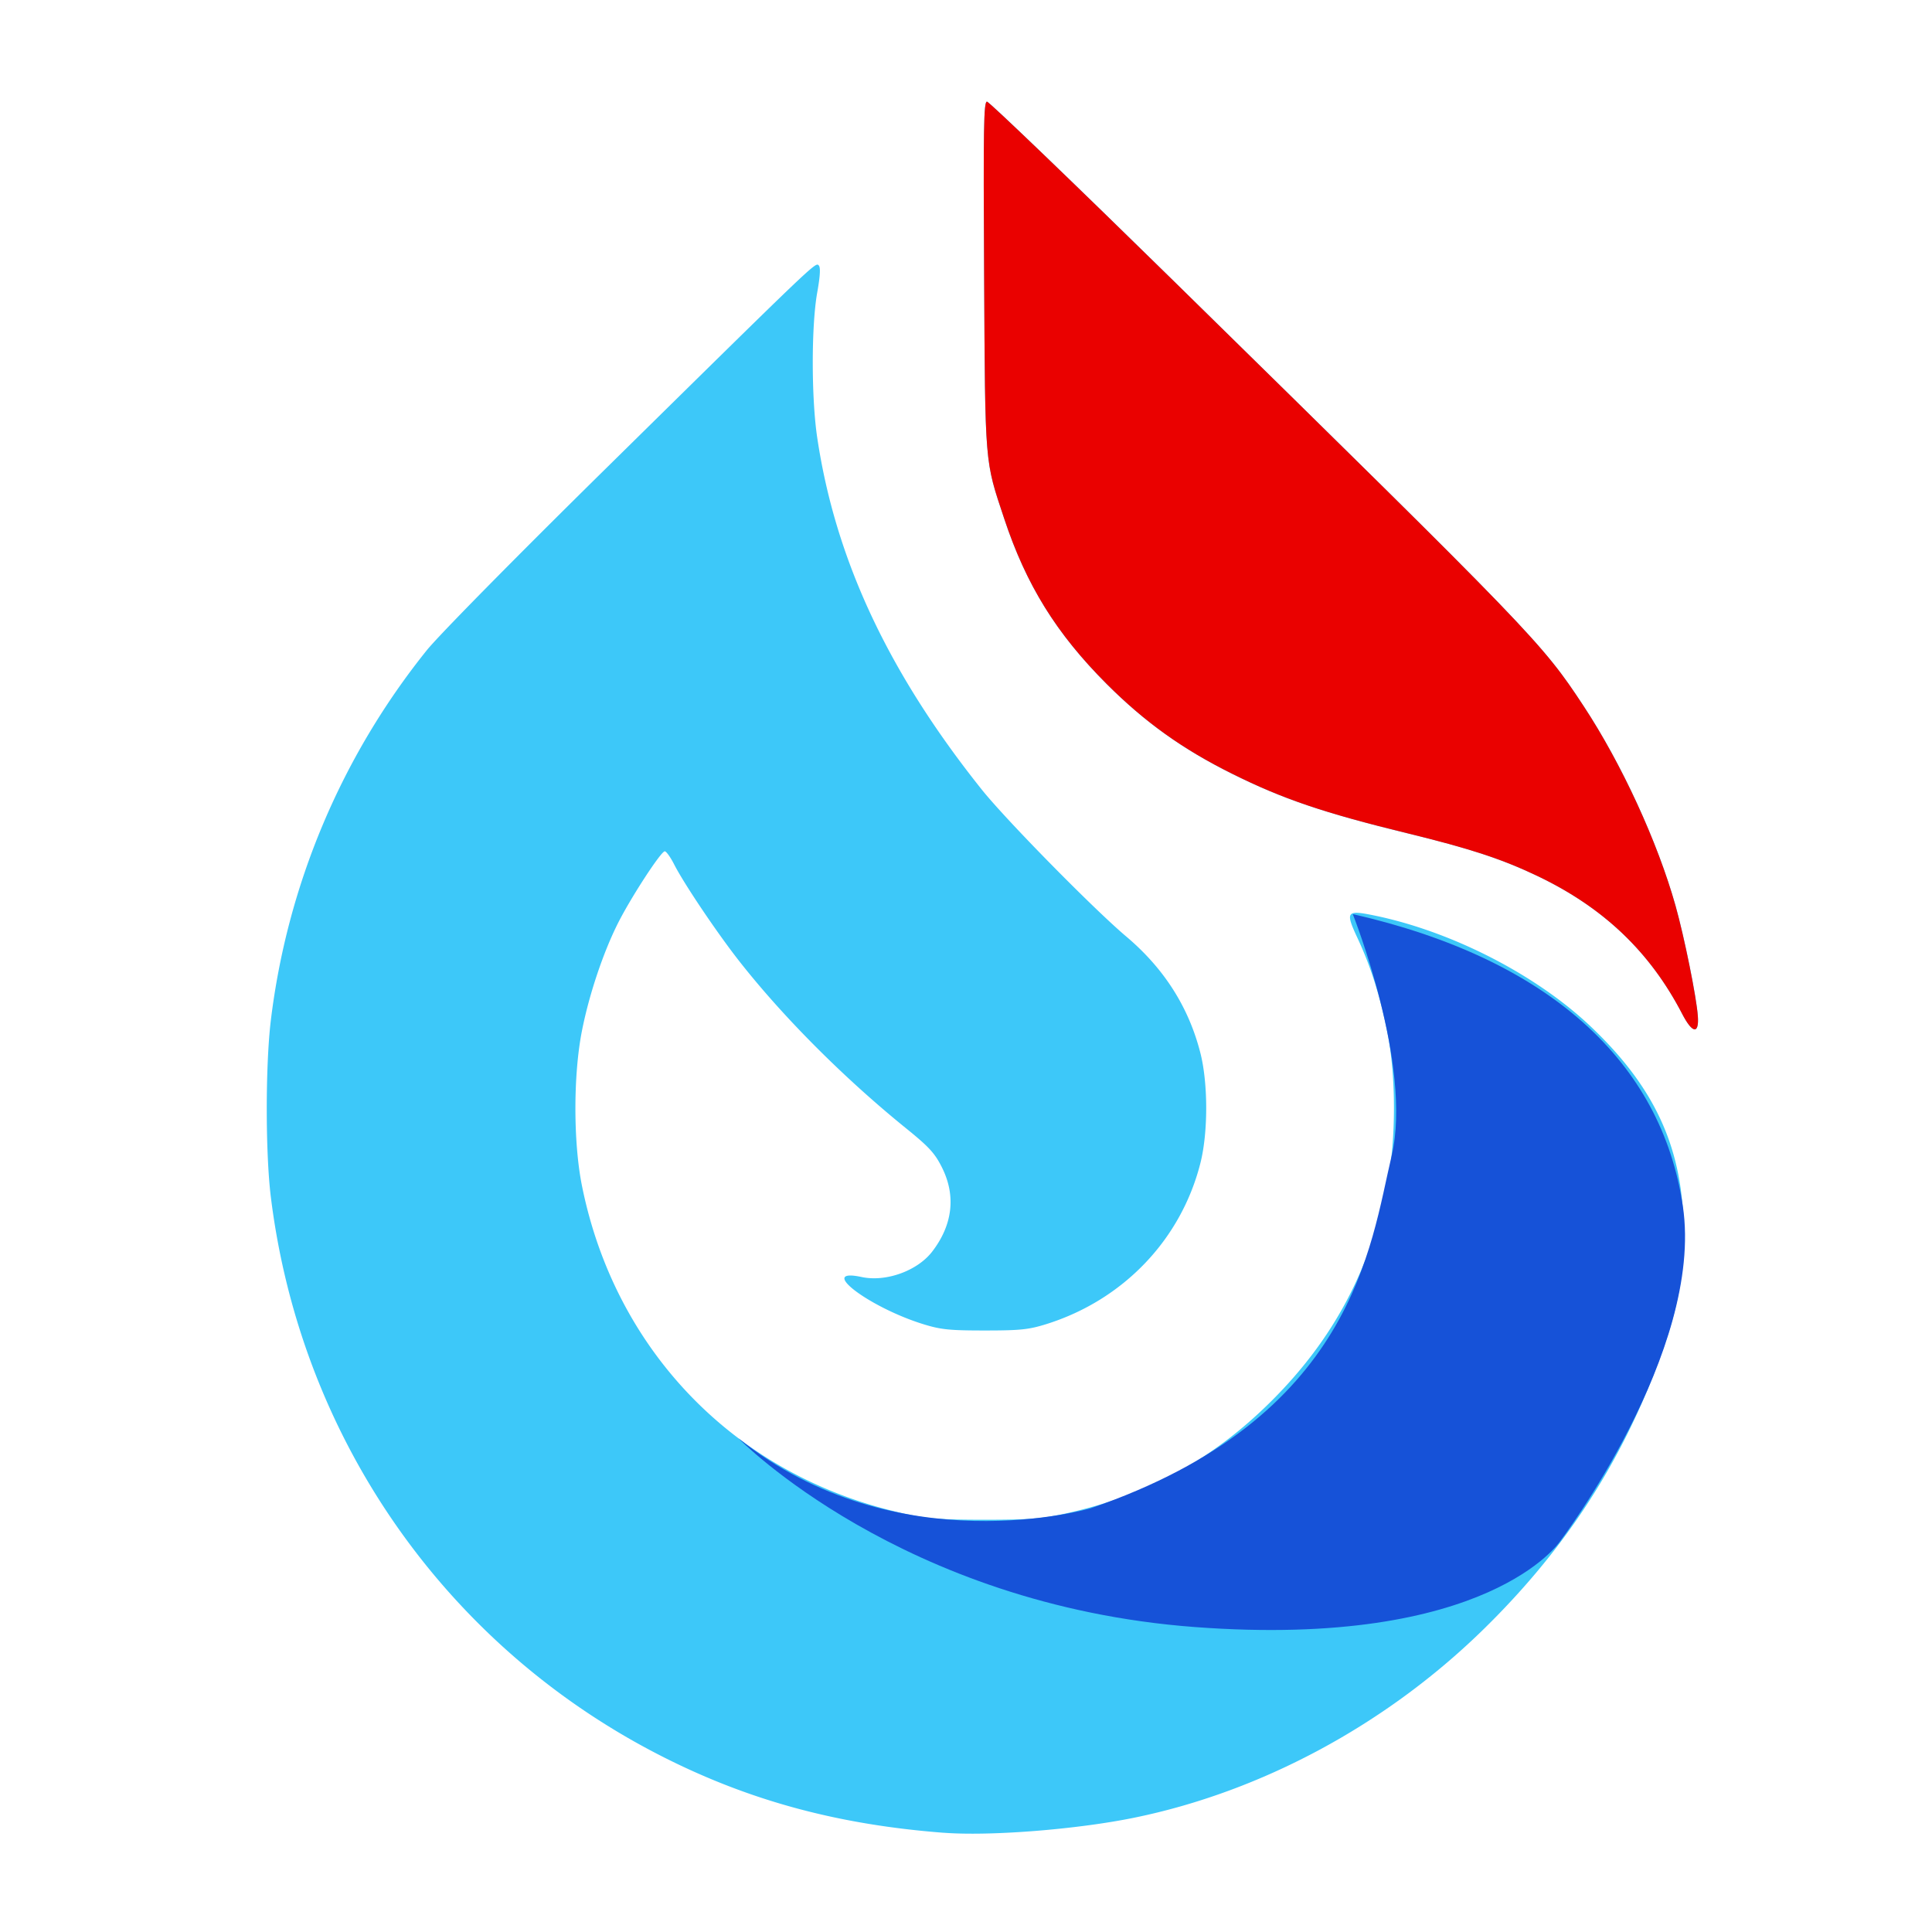
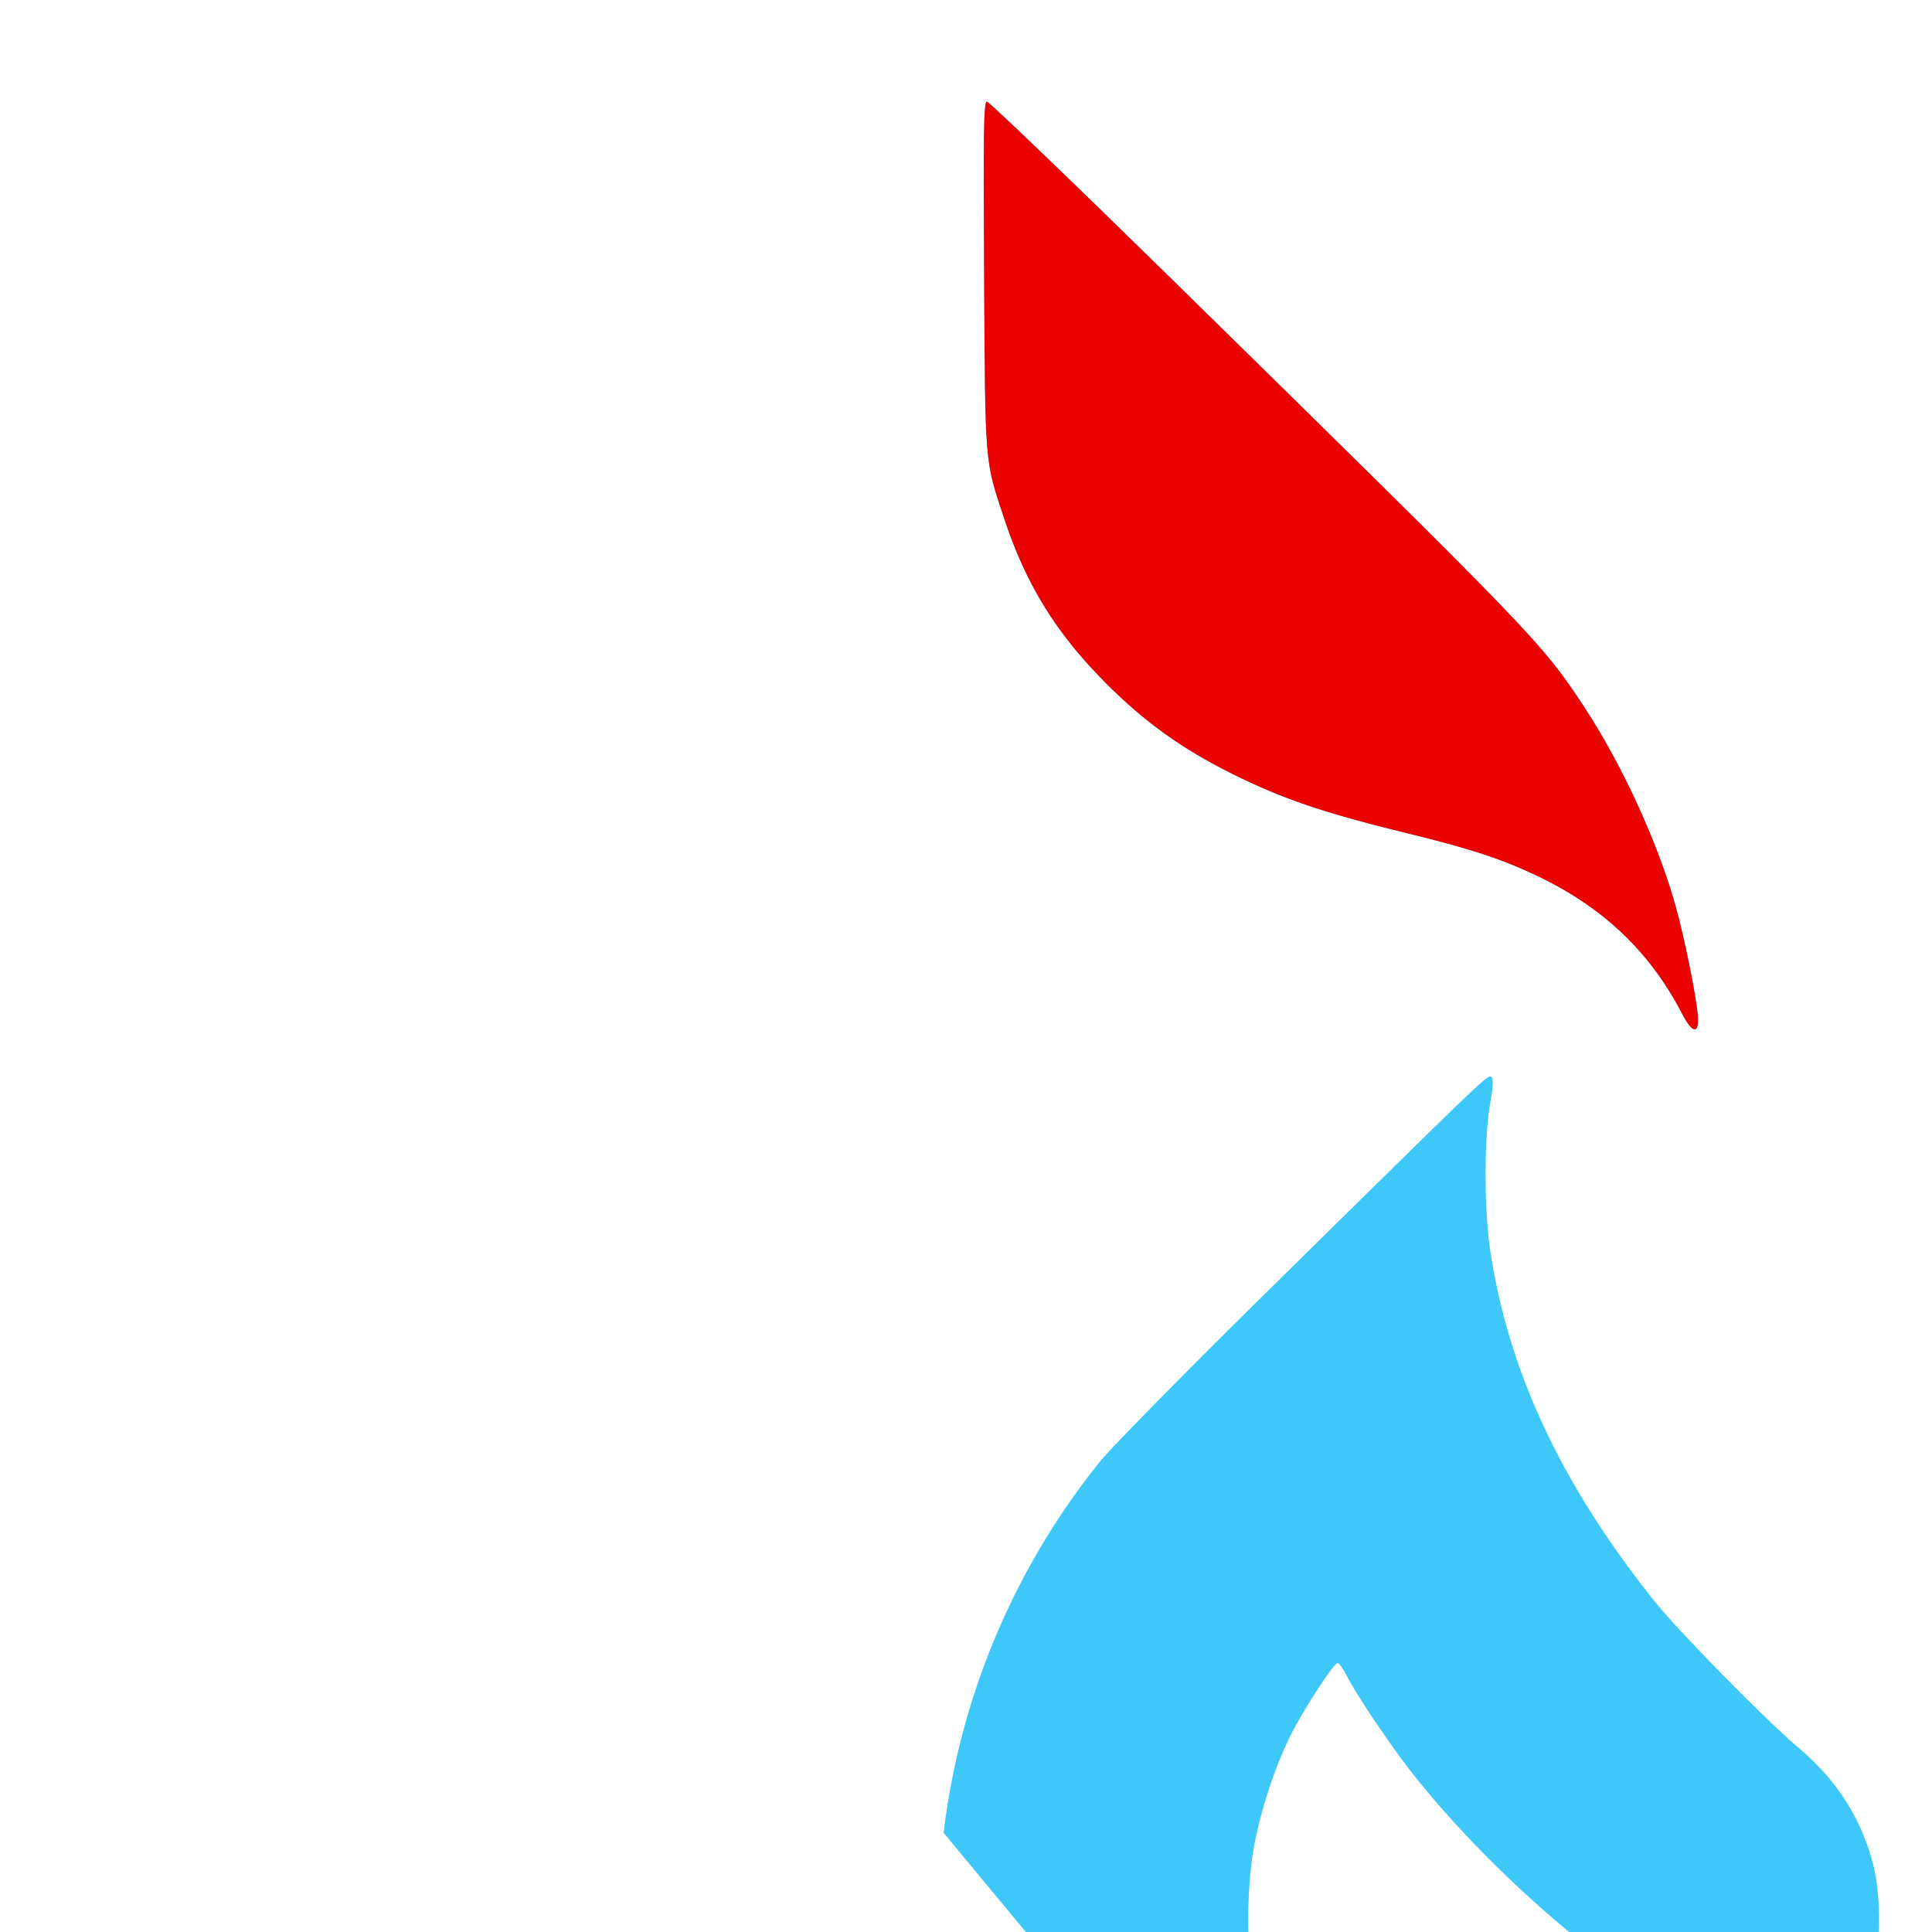
<svg xmlns="http://www.w3.org/2000/svg" t="1742438232562" class="icon" viewBox="0 0 1024 1024" version="1.1" p-id="8213" width="200" height="200">
-   <path d="M500.122 971.407c-55.583-4.28-102.113-16.794-147.743-39.731-115.098-57.836-192.881-168.55-208.814-297.124-2.867-23.183-2.908-69.181-0.061-93.389a387.953 387.953 0 0 1 82.657-196.465c6.226-7.782 47.616-49.766 94.495-95.928 112.845-111.104 111.534-109.855 113.295-108.093 1.024 1.024 0.758 5.591-0.819 14.459-3.133 17.572-3.133 55.992 0.041 77.005 9.667 64.492 37.663 124.314 87.163 186.327 12.698 15.913 59.228 63.242 76.575 77.885 20.132 16.998 33.178 37.54 39.342 61.85 4.076 16.077 4.076 42.107 0 58.204-10.24 40.571-40.858 72.581-81.613 85.381-9.359 2.929-13.844 3.4-32.686 3.4s-23.347-0.471-32.768-3.4c-29.02-9.073-56.402-30.065-32.522-24.945 12.943 2.765 29.655-3.277 37.499-13.578 10.813-14.131 12.575-29.532 5.1-44.483-3.768-7.537-6.861-10.916-19.128-20.828-33.178-26.87-65.741-59.597-88.883-89.252-11.817-15.176-28.877-40.591-33.956-50.586-1.925-3.789-4.157-6.902-4.956-6.902-2.007 0-17.92 24.433-24.74 37.97-7.844 15.524-15.34 37.888-19.128 57.037-4.649 23.347-4.649 59.146-0.041 82.166 17.777 88.637 82.78 154.747 171.028 173.875 12.39 2.703 19.395 3.236 42.496 3.236 23.081 0 30.106-0.532 42.476-3.236 43.049-9.318 78.438-28.672 109.67-59.904 32.727-32.727 52.265-69.448 61.297-115.302 4.547-23.06 4.567-56.361 0.041-79.299-3.871-19.558-8.765-35.164-15.852-50.381-6.697-14.356-6.042-15.217 9.114-12.083 40.899 8.458 85.606 31.416 114.401 58.757 34.611 32.85 49.275 65.454 49.275 109.711 0 24.003-3.482 41.677-13.353 68.178-20.541 54.989-50.545 100.618-93.798 142.664-51.261 49.807-116.838 85.033-183.951 98.796-30.454 6.246-76.534 9.892-101.171 7.987z m391.537-433.93c-17.06-32.932-41.759-56.484-76.8-73.196-18.801-8.97-35.676-14.52-68.751-22.589-44.462-10.854-66.253-18.227-93.164-31.621-26.214-13.046-46.162-27.341-66.355-47.514-26.706-26.747-42.639-52.429-54.354-87.675-10.363-31.273-10.035-27.238-10.629-128.963-0.451-78.377-0.205-92.058 1.516-92.058 1.126 0 45.875 42.988 99.41 95.519 190.956 187.372 194.58 191.119 216.781 224.788 20.132 30.536 39.26 72.09 48.763 105.923 4.71 16.732 11.059 48.189 11.817 58.409 0.717 9.83-2.847 9.359-8.233-1.024z" fill="#3DC8F9" p-id="8214" />
+   <path d="M500.122 971.407a387.953 387.953 0 0 1 82.657-196.465c6.226-7.782 47.616-49.766 94.495-95.928 112.845-111.104 111.534-109.855 113.295-108.093 1.024 1.024 0.758 5.591-0.819 14.459-3.133 17.572-3.133 55.992 0.041 77.005 9.667 64.492 37.663 124.314 87.163 186.327 12.698 15.913 59.228 63.242 76.575 77.885 20.132 16.998 33.178 37.54 39.342 61.85 4.076 16.077 4.076 42.107 0 58.204-10.24 40.571-40.858 72.581-81.613 85.381-9.359 2.929-13.844 3.4-32.686 3.4s-23.347-0.471-32.768-3.4c-29.02-9.073-56.402-30.065-32.522-24.945 12.943 2.765 29.655-3.277 37.499-13.578 10.813-14.131 12.575-29.532 5.1-44.483-3.768-7.537-6.861-10.916-19.128-20.828-33.178-26.87-65.741-59.597-88.883-89.252-11.817-15.176-28.877-40.591-33.956-50.586-1.925-3.789-4.157-6.902-4.956-6.902-2.007 0-17.92 24.433-24.74 37.97-7.844 15.524-15.34 37.888-19.128 57.037-4.649 23.347-4.649 59.146-0.041 82.166 17.777 88.637 82.78 154.747 171.028 173.875 12.39 2.703 19.395 3.236 42.496 3.236 23.081 0 30.106-0.532 42.476-3.236 43.049-9.318 78.438-28.672 109.67-59.904 32.727-32.727 52.265-69.448 61.297-115.302 4.547-23.06 4.567-56.361 0.041-79.299-3.871-19.558-8.765-35.164-15.852-50.381-6.697-14.356-6.042-15.217 9.114-12.083 40.899 8.458 85.606 31.416 114.401 58.757 34.611 32.85 49.275 65.454 49.275 109.711 0 24.003-3.482 41.677-13.353 68.178-20.541 54.989-50.545 100.618-93.798 142.664-51.261 49.807-116.838 85.033-183.951 98.796-30.454 6.246-76.534 9.892-101.171 7.987z m391.537-433.93c-17.06-32.932-41.759-56.484-76.8-73.196-18.801-8.97-35.676-14.52-68.751-22.589-44.462-10.854-66.253-18.227-93.164-31.621-26.214-13.046-46.162-27.341-66.355-47.514-26.706-26.747-42.639-52.429-54.354-87.675-10.363-31.273-10.035-27.238-10.629-128.963-0.451-78.377-0.205-92.058 1.516-92.058 1.126 0 45.875 42.988 99.41 95.519 190.956 187.372 194.58 191.119 216.781 224.788 20.132 30.536 39.26 72.09 48.763 105.923 4.71 16.732 11.059 48.189 11.817 58.409 0.717 9.83-2.847 9.359-8.233-1.024z" fill="#3DC8F9" p-id="8214" />
  <path d="M523.121 53.862c-1.741 0-1.966 13.681-1.516 92.058 0.573 101.745 0.246 97.69 10.65 128.963 11.674 35.226 27.628 60.928 54.333 87.654 20.193 20.193 40.141 34.488 66.355 47.514 26.911 13.414 48.701 20.808 93.143 31.642 33.096 8.09 49.971 13.619 68.751 22.589 35.041 16.712 59.74 40.243 76.8 73.196 5.407 10.383 8.97 10.854 8.253 1.024-0.758-10.22-7.127-41.677-11.817-58.409-9.503-33.833-28.631-75.366-48.763-105.923-22.2-33.669-25.825-37.417-216.781-224.788-53.555-52.531-98.304-95.519-99.41-95.519z" fill="#EA0100" p-id="8215" />
-   <path d="M391.373 762.307s86.221 88.412 241.971 100.065c155.75 11.633 193.536-45.445 193.536-45.445s76.39-100.864 65.085-177.541c-11.325-76.677-71.025-131.215-174.961-154.89 0 0 31.908 80.282 20.582 128.143-11.325 47.862-20.07 138.936-159.539 186.778 0 0-102.687 30.208-186.675-37.11z" fill="#1652D8" p-id="8216" />
</svg>